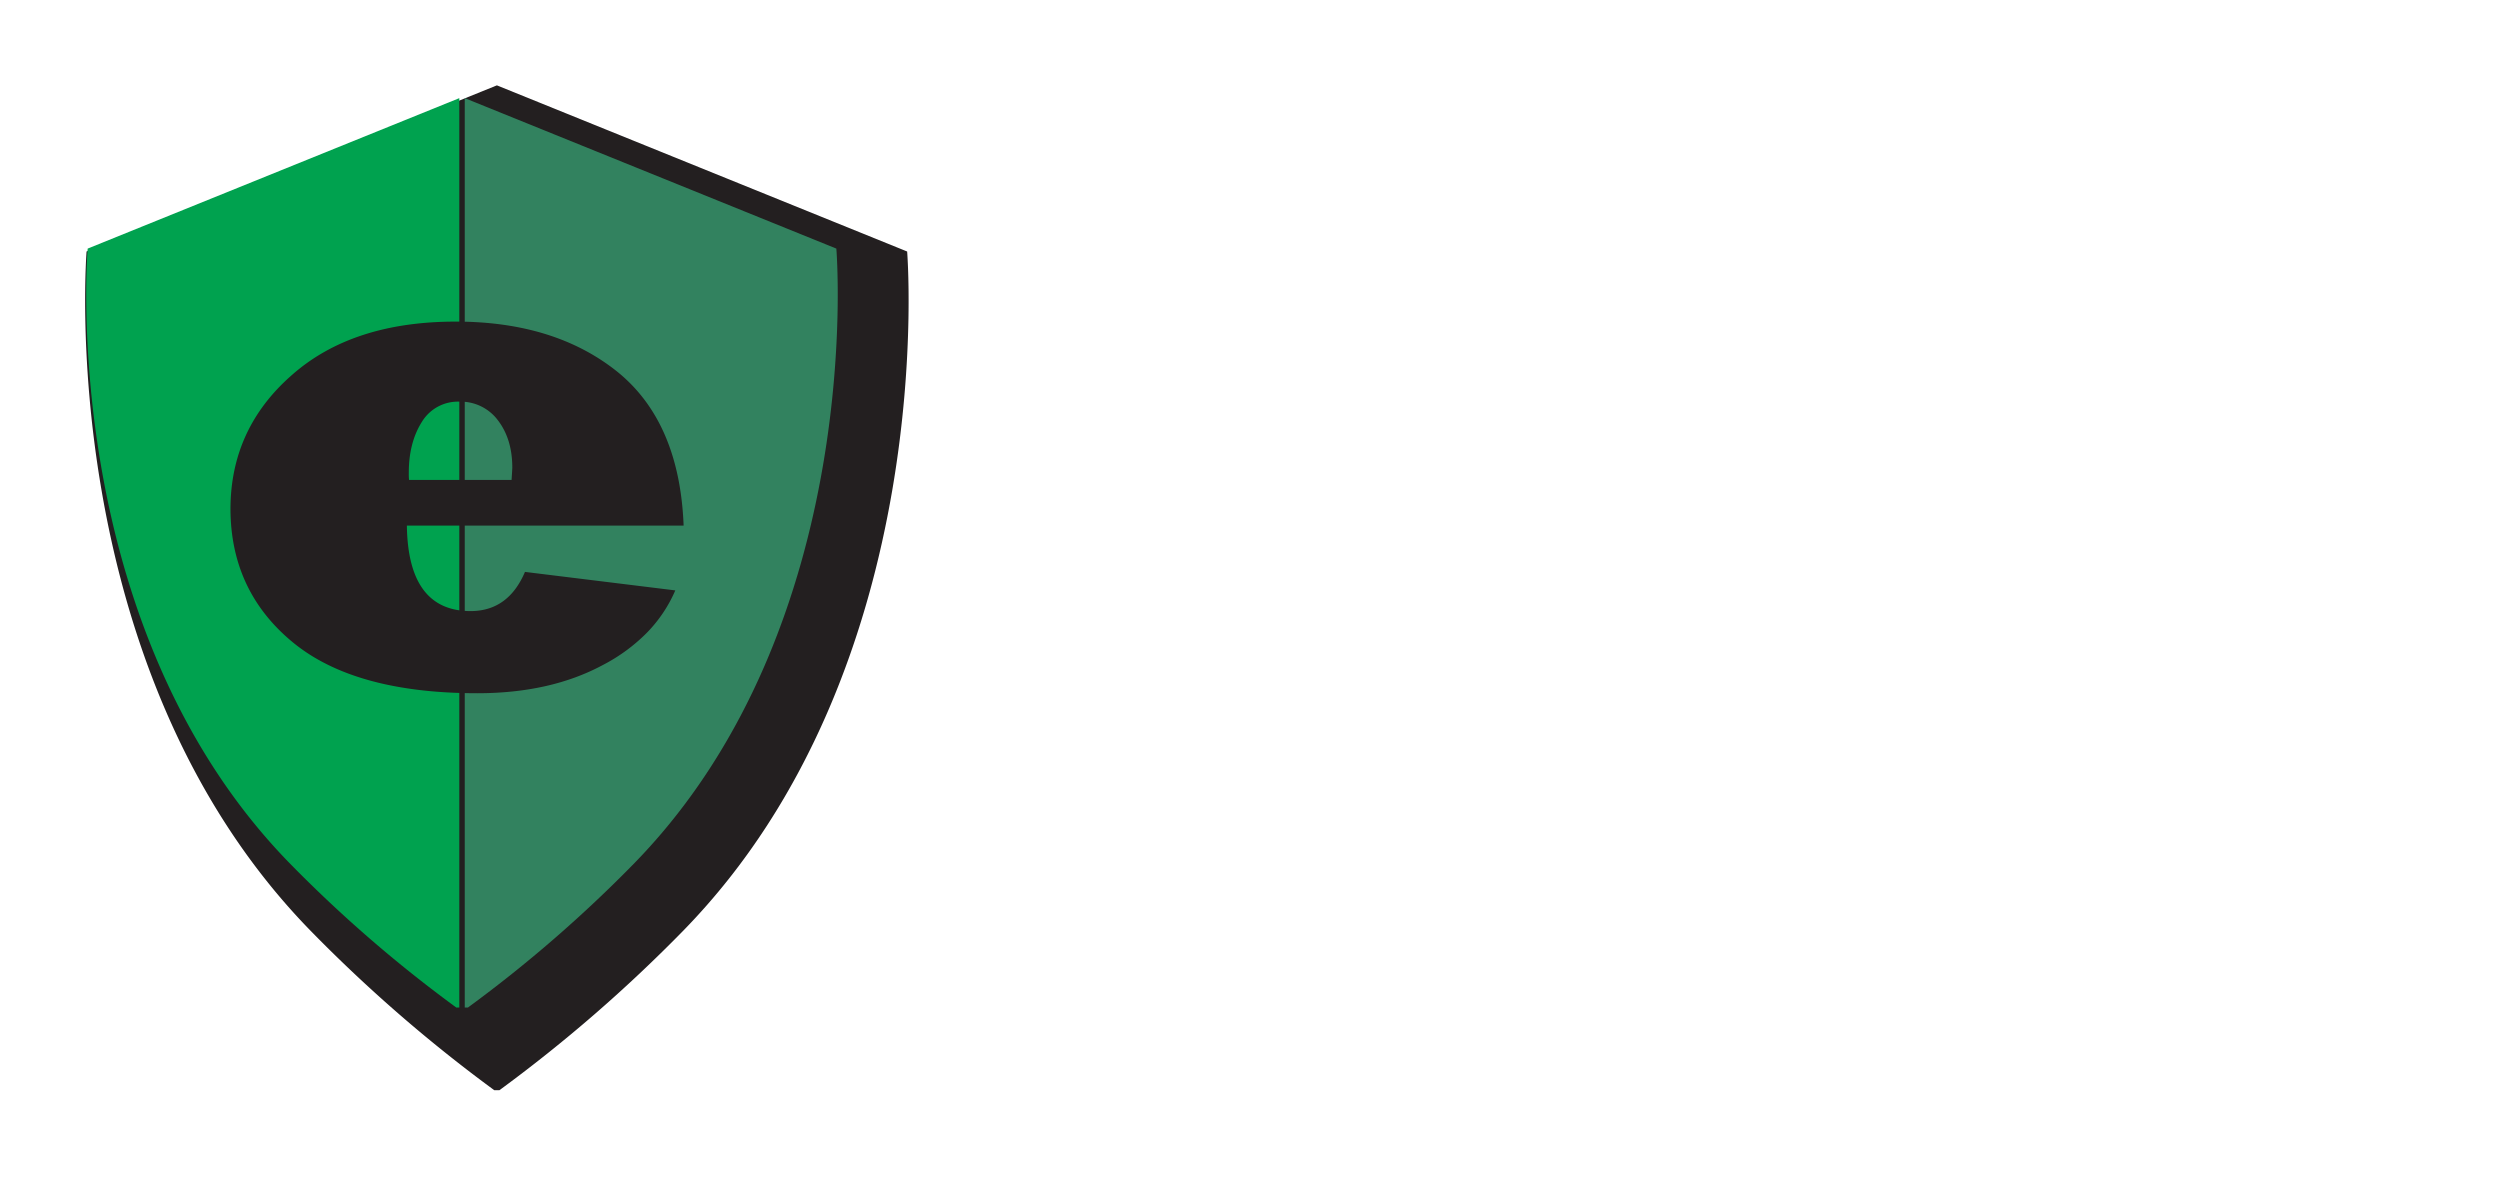
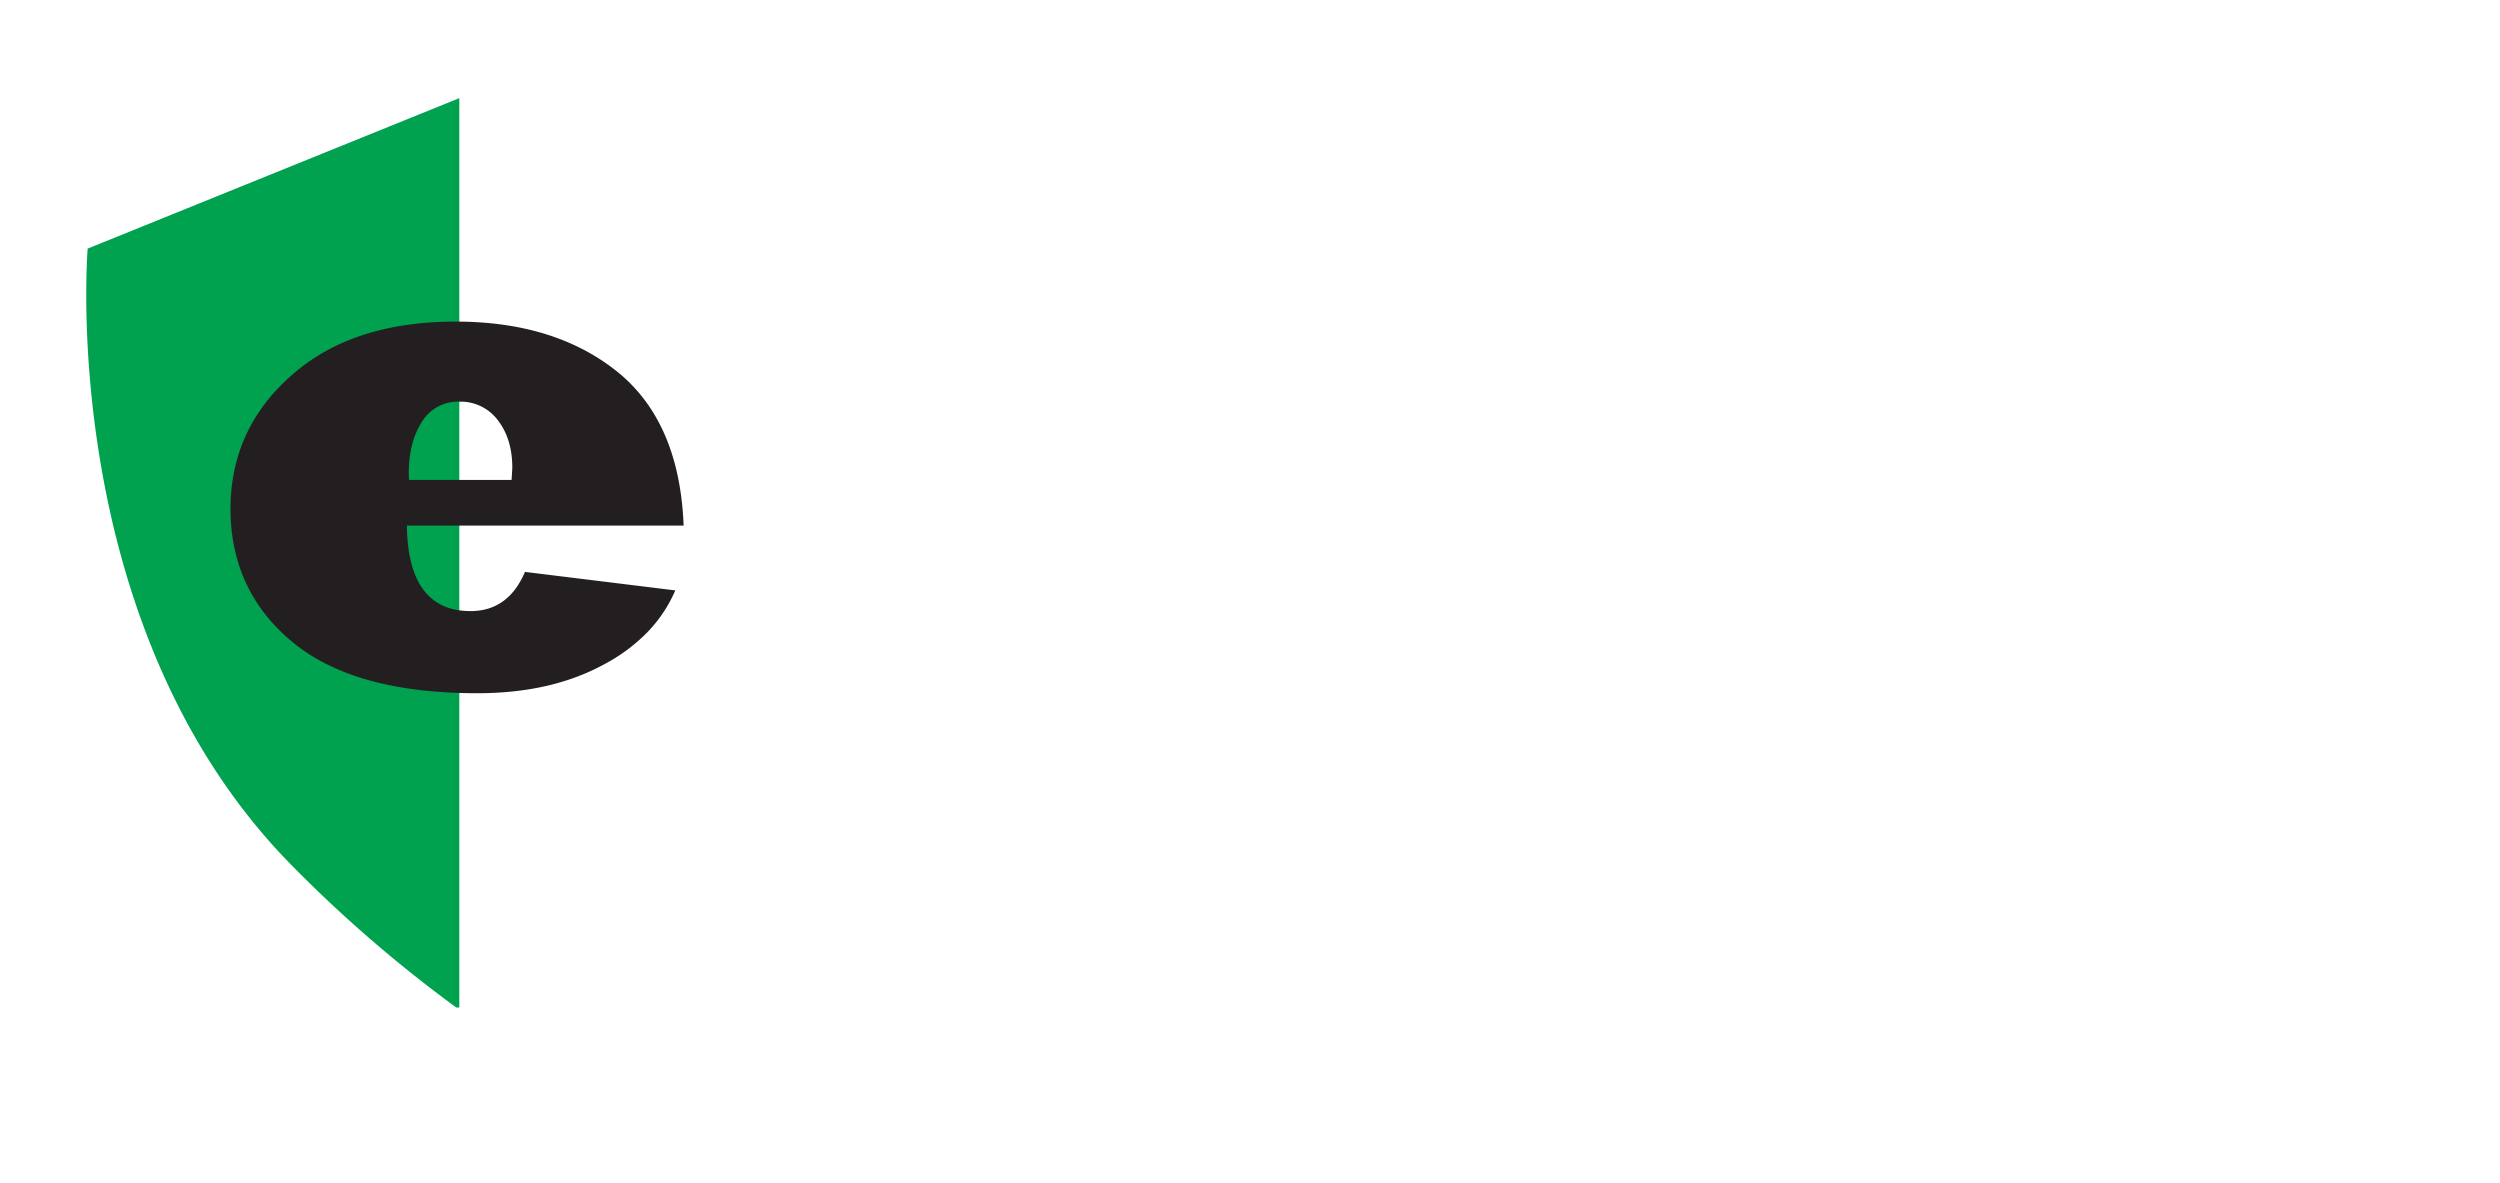
<svg xmlns="http://www.w3.org/2000/svg" viewBox="0 0 717.65 339.6">
  <defs>
    <style>
.cls-1{isolation:isolate;}.cls-2,.cls-3{fill:#fff;}.cls-3,.cls-5{stroke:#fff;stroke-miterlimit:10;}.cls-3{stroke-width:11.04px;}.cls-4{opacity:0.75;mix-blend-mode:multiply;}.cls-5,.cls-8{fill:#231f20;}.cls-5{stroke-width:1.58px;}.cls-6{fill:#00a24f;}.cls-7{fill:#32825f;}</style>
    <filter id="f1" x="0" y="0" width="200%" height="200%">
      <feOffset result="offOut" in="SourceGraphic" dx="10" dy="10" />
      <feGaussianBlur result="blurOut" in="offOut" stdDeviation="15" />
      <feBlend in="SourceGraphic" in2="blurOut" mode="normal" />
    </filter>
  </defs>
  <title>
Fichier 1</title>
  <g class="cls-1">
    <g id="Calque_2" data-name="Calque 2">
      <g id="Calque_1-2" data-name="Calque 1">
        <path class="cls-2" d="M392.81,211.92H267.49v-29L330,112.8H298.25v15.7H269.13V85H392.35V110.7l-65.72,73.38h36.6V166.74h29.58Z" />
-         <path class="cls-2" d="M475.59,211.92h-69V181.53H416.9V115.36H406.59V85h69q9.32,0,17.25.32t13.6.91a103.19,103.19,0,0,1,10.41,1.6,38.55,38.55,0,0,1,21.63,12.32,33.7,33.7,0,0,1,8.4,22.82,32.61,32.61,0,0,1-5.12,17.89,30.62,30.62,0,0,1-13.41,11.68l17.52,29H555v30.39H509.27l-27.65-51.84H466v21.45h9.58ZM466,112.8V137h5.47a106.7,106.7,0,0,0,14.61-.64A11.71,11.71,0,0,0,493,132.7a10.47,10.47,0,0,0,2.83-7.76,10.79,10.79,0,0,0-2.83-7.85,11.9,11.9,0,0,0-7.21-3.65,119.85,119.85,0,0,0-15.33-.64Z" />
        <path class="cls-2" d="M635.23,211.92h-69V181.53h10.31V115.36H566.23V85h69q9.3,0,17.25.32t13.6.91a102.53,102.53,0,0,1,10.4,1.6,38.49,38.49,0,0,1,21.63,12.32,33.7,33.7,0,0,1,8.4,22.82,32.6,32.6,0,0,1-5.11,17.89A30.65,30.65,0,0,1,688,152.5l17.53,29h9.12v30.39H668.91l-27.66-51.84H625.64v21.45h9.59Zm-9.59-99.12V137h5.48a106.42,106.42,0,0,0,14.6-.64,11.76,11.76,0,0,0,6.94-3.65,10.47,10.47,0,0,0,2.83-7.76,10.79,10.79,0,0,0-2.83-7.85,12,12,0,0,0-7.21-3.65,119.85,119.85,0,0,0-15.33-.64Z" />
        <line class="cls-3" x1="267.45" y1="61.62" x2="717.65" y2="61.62" />
        <line class="cls-3" x1="13.65" y1="234.7" x2="712.7" y2="234.7" />
-         <path class="cls-5" d="M133.63,303.74a427.6,427.6,0,0,0,53.25-46.21c74.33-76.34,64.28-195.88,64.28-195.88l-118.52-48L14.1,61.65s-10,119.54,64.29,195.88a427.49,427.49,0,0,0,53.23,46.21Z" filter="url(#f1)" />
        <path class="cls-6" d="M131.85,289.23V28.17L25.17,71.36S16.13,178.94,83,247.65A384.38,384.38,0,0,0,131,289.23h1.8" />
-         <path class="cls-7" d="M133.41,289.23V28.17L240.08,71.36s9,107.58-57.85,176.29a384.38,384.38,0,0,1-47.92,41.58H132.5" />
        <path class="cls-8" d="M150.7,164.17l43.15,5.31a40.1,40.1,0,0,1-8.11,12.11,50.33,50.33,0,0,1-12.69,9.31Q158,199,137,199q-35.25,0-53-14.66T66.16,146.18q0-23.07,17.57-38.47,17.37-15.39,47.1-15.39,28.6,0,46.59,14.56,17.67,14.46,18.82,44H116.8q.32,24.54,18.3,24.54Q145.92,175.4,150.7,164.17Zm-33.28-26.41h29.43c.14-2.08.21-3.26.21-3.53q0-8.22-4.16-13.62a13.33,13.33,0,0,0-11-5.31,12.08,12.08,0,0,0-10.81,5.83q-3.74,5.93-3.74,14.55A18.7,18.7,0,0,0,117.42,137.76Z" />
      </g>
    </g>
  </g>
</svg>